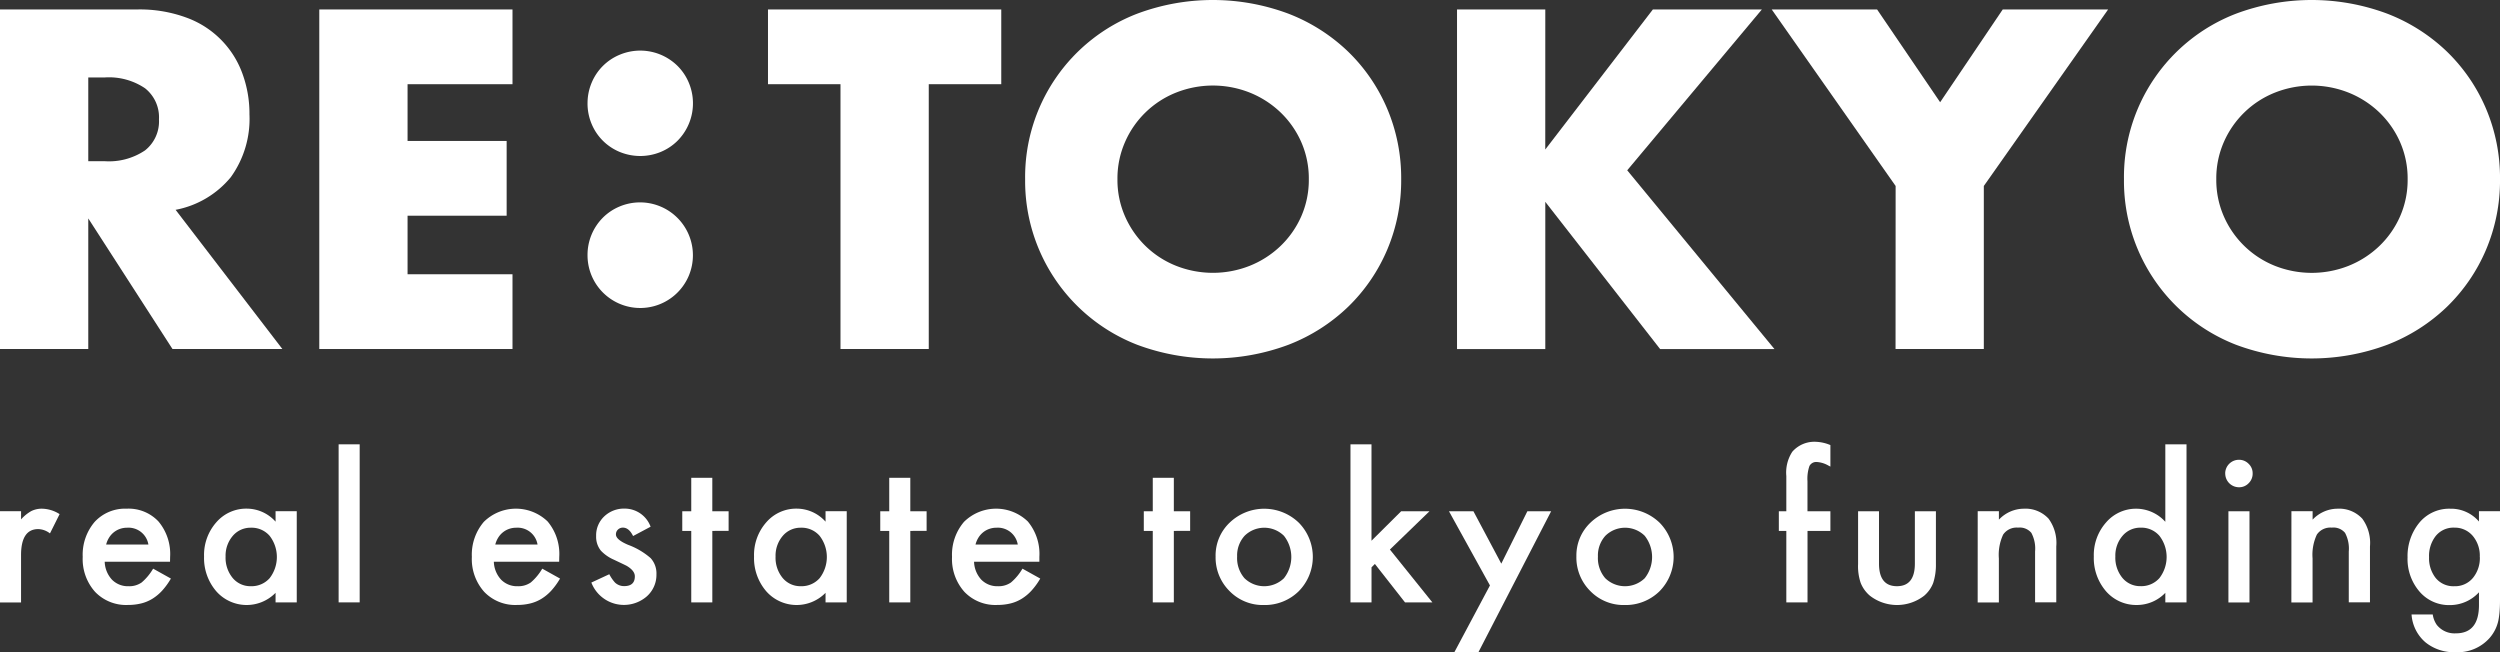
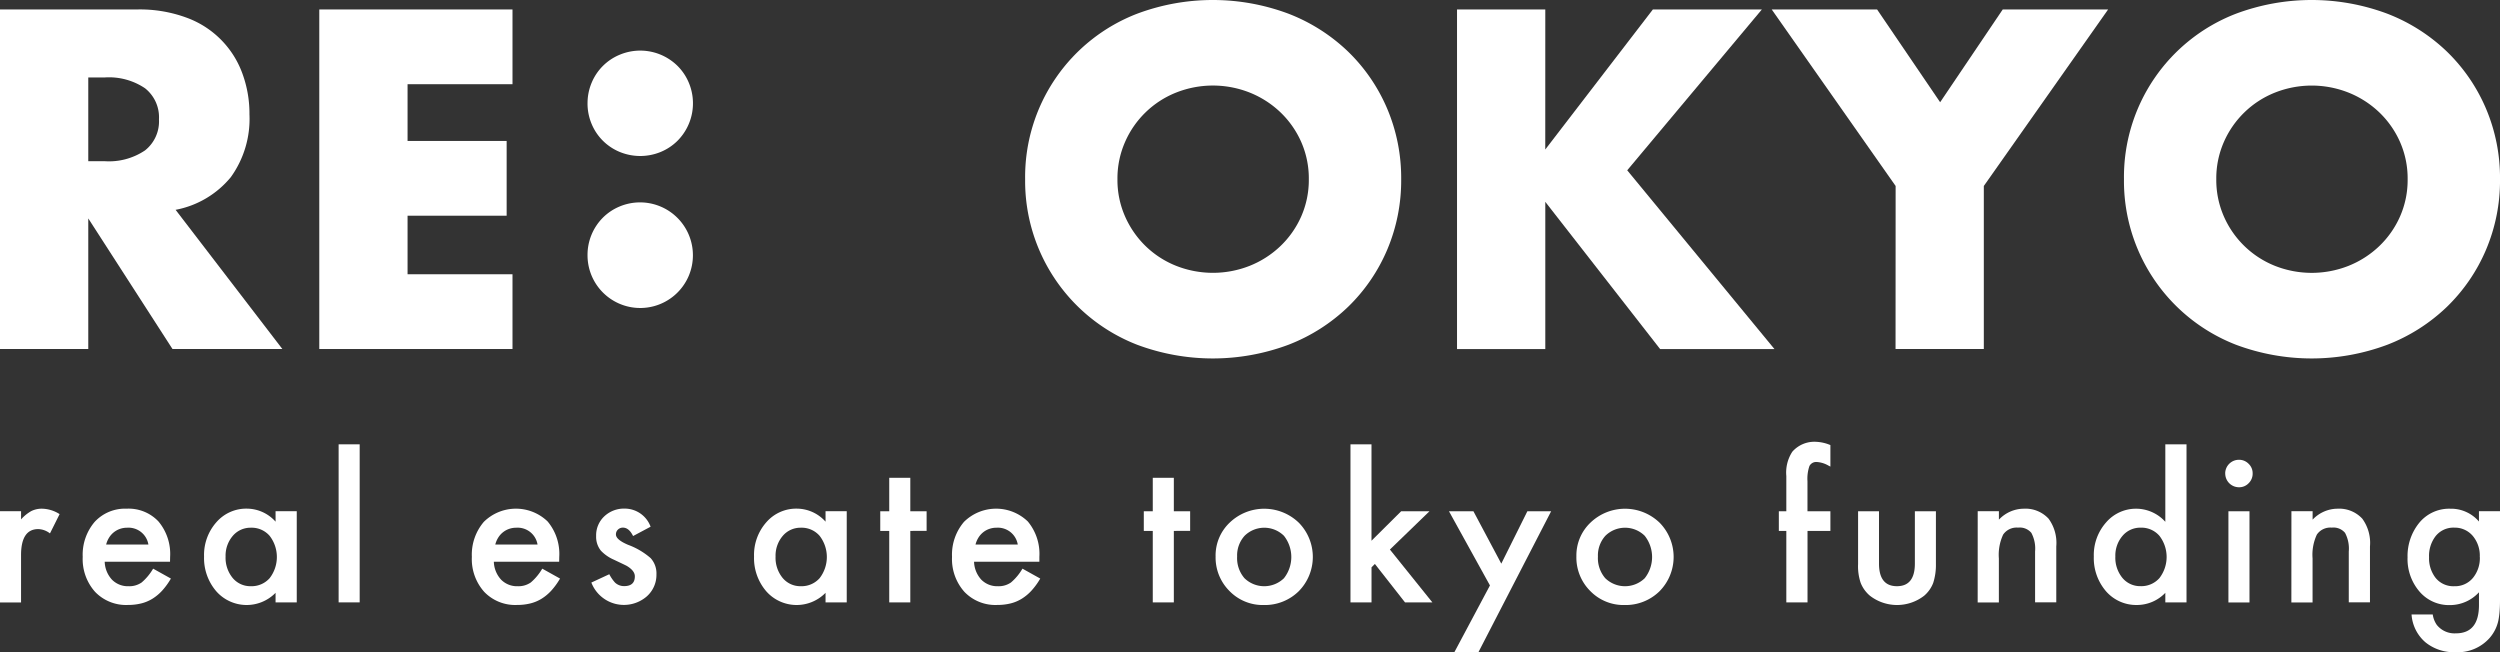
<svg xmlns="http://www.w3.org/2000/svg" width="153.333" height="40" viewBox="0 0 153.333 40">
  <rect x="0" y="0" width="153.333" height="40" fill="#333333" stroke="none" />
  <defs>
    <clipPath id="clip-path">
      <path id="長方形_1137" d="M0 0H153.333V40H0z" class="cls-1" />
    </clipPath>
    <style>
            .cls-1{fill:#fff}
        </style>
  </defs>
  <g id="グループ_10155">
    <g id="グループ_10155-2" clip-path="url(#clip-path)">
      <path id="パス_9628" d="M17.318 21.961h-6.739l-5.165-8.01v8.011H0V1.135h8.425a8.263 8.263 0 0 1 3.038.511 5.721 5.721 0 0 1 3.411 3.439 7.112 7.112 0 0 1 .426 2.486 6.109 6.109 0 0 1-1.146 3.853 5.77 5.77 0 0 1-3.384 2zM5.414 10.443h1.022a3.952 3.952 0 0 0 2.458-.663 2.267 2.267 0 0 0 .856-1.906 2.267 2.267 0 0 0-.856-1.906 3.948 3.948 0 0 0-2.458-.663H5.414z" class="cls-1" transform="translate(0 -.555)" />
      <path id="パス_9629" d="M50.165 5.72h-6.436V9.2h6.077v4.585h-6.077v3.591h6.436v4.585h-11.85V1.135h11.85z" class="cls-1" transform="translate(-18.732 -.555)" />
      <path id="パス_9630" d="M70.506 9.311a3.224 3.224 0 0 1 .248-1.256 3.177 3.177 0 0 1 1.727-1.727 3.257 3.257 0 0 1 3.549.691 3.187 3.187 0 0 1 .691 1.036 3.259 3.259 0 0 1-.691 3.545 3.19 3.19 0 0 1-1.036.691 3.3 3.3 0 0 1-2.514 0 3.174 3.174 0 0 1-1.727-1.726 3.227 3.227 0 0 1-.248-1.257m0 9.309a3.234 3.234 0 0 1 .939-2.292 3.182 3.182 0 0 1 1.036-.691 3.243 3.243 0 0 1 4.24 4.24 3.232 3.232 0 0 1-6.215-1.256" class="cls-1" transform="translate(-34.47 -2.972)" />
-       <path id="パス_9631" d="M102.02 5.72v16.241h-5.414V5.72h-4.447V1.135h14.308V5.72z" class="cls-1" transform="translate(-45.056 -.555)" />
      <path id="パス_9632" d="M123.016 10.993A10.729 10.729 0 0 1 129.88.843a13.234 13.234 0 0 1 9.295 0 10.976 10.976 0 0 1 3.66 2.333 10.679 10.679 0 0 1 2.389 3.494 10.885 10.885 0 0 1 .856 4.322 10.883 10.883 0 0 1-.856 4.322 10.679 10.679 0 0 1-2.389 3.494 10.97 10.97 0 0 1-3.66 2.334 13.234 13.234 0 0 1-9.295 0 10.772 10.772 0 0 1-6.864-10.151m5.662 0a5.544 5.544 0 0 0 .47 2.292 5.78 5.78 0 0 0 1.27 1.823 5.72 5.72 0 0 0 1.865 1.2 6.136 6.136 0 0 0 4.5 0 5.883 5.883 0 0 0 1.878-1.2 5.691 5.691 0 0 0 1.284-1.823 5.553 5.553 0 0 0 .47-2.292 5.553 5.553 0 0 0-.47-2.292 5.71 5.71 0 0 0-1.284-1.824 5.907 5.907 0 0 0-1.878-1.2 6.122 6.122 0 0 0-4.5 0 5.722 5.722 0 0 0-3.135 3.025 5.544 5.544 0 0 0-.47 2.292" class="cls-1" transform="translate(-60.141)" />
      <path id="パス_9633" d="M180.254 9.725l6.6-8.59h6.685L185.281 11l9.032 10.966H187.3l-7.044-9.032v9.032h-5.414V1.135h5.414z" class="cls-1" transform="translate(-85.478 -.555)" />
      <path id="パス_9634" d="M220.211 11.962l-7.6-10.827h6.463l3.867 5.69 3.839-5.69h6.464l-7.624 10.827v10h-5.414z" class="cls-1" transform="translate(-103.946 -.555)" />
      <path id="パス_9635" d="M254.876 10.993A10.727 10.727 0 0 1 261.74.843a13.234 13.234 0 0 1 9.295 0 10.976 10.976 0 0 1 3.66 2.333 10.7 10.7 0 0 1 2.389 3.494 10.886 10.886 0 0 1 .856 4.322 10.884 10.884 0 0 1-.856 4.322 10.7 10.7 0 0 1-2.389 3.494 10.969 10.969 0 0 1-3.66 2.334 13.234 13.234 0 0 1-9.295 0 10.769 10.769 0 0 1-6.864-10.151m5.662 0a5.552 5.552 0 0 0 .469 2.292 5.738 5.738 0 0 0 3.135 3.025 6.137 6.137 0 0 0 4.5 0 5.883 5.883 0 0 0 1.878-1.2 5.69 5.69 0 0 0 1.284-1.823 5.545 5.545 0 0 0 .47-2.292 5.545 5.545 0 0 0-.47-2.292 5.709 5.709 0 0 0-1.284-1.824 5.907 5.907 0 0 0-1.878-1.2 6.123 6.123 0 0 0-4.5 0 5.731 5.731 0 0 0-3.135 3.023 5.552 5.552 0 0 0-.469 2.292" class="cls-1" transform="translate(-124.606)" />
      <path id="パス_9636" d="M0 61.2h1.292v.5a2.438 2.438 0 0 1 .631-.511 1.442 1.442 0 0 1 .665-.144 2.082 2.082 0 0 1 1.068.333l-.591 1.182a1.234 1.234 0 0 0-.718-.264q-1.056 0-1.056 1.6v2.9H0z" class="cls-1" transform="translate(0 -29.845)" />
      <path id="パス_9637" d="M15.28 64.3h-4.006a1.694 1.694 0 0 0 .448 1.1 1.365 1.365 0 0 0 1.016.4 1.317 1.317 0 0 0 .8-.229 3.284 3.284 0 0 0 .706-.849l1.09.608a4.347 4.347 0 0 1-.534.738 2.861 2.861 0 0 1-.6.5 2.4 2.4 0 0 1-.695.289 3.374 3.374 0 0 1-.809.092 2.631 2.631 0 0 1-2.009-.8A3.014 3.014 0 0 1 9.925 64a3.1 3.1 0 0 1 .734-2.147 2.534 2.534 0 0 1 1.963-.809 2.512 2.512 0 0 1 1.951.786 3.1 3.1 0 0 1 .713 2.17zm-1.326-1.056a1.237 1.237 0 0 0-1.3-1.033 1.334 1.334 0 0 0-.442.072 1.283 1.283 0 0 0-.376.206 1.306 1.306 0 0 0-.29.324 1.51 1.51 0 0 0-.184.431z" class="cls-1" transform="translate(-4.852 -29.845)" />
      <path id="パス_9638" d="M28.873 61.2h1.3v5.591h-1.3v-.586a2.481 2.481 0 0 1-3.633-.091 3.118 3.118 0 0 1-.752-2.135 3.022 3.022 0 0 1 .752-2.1 2.424 2.424 0 0 1 1.883-.838 2.376 2.376 0 0 1 1.751.8zm-3.065 2.78a1.948 1.948 0 0 0 .43 1.308 1.409 1.409 0 0 0 1.114.511 1.483 1.483 0 0 0 1.159-.494 2.124 2.124 0 0 0 0-2.594 1.46 1.46 0 0 0-1.148-.5 1.427 1.427 0 0 0-1.113.5 1.861 1.861 0 0 0-.442 1.263" class="cls-1" transform="translate(-11.972 -29.845)" />
      <path id="長方形_1136" d="M0 0H1.291V9.694H0z" class="cls-1" transform="translate(20.769 27.252)" />
      <path id="パス_9639" d="M61.977 64.3h-4.006a1.694 1.694 0 0 0 .448 1.1 1.365 1.365 0 0 0 1.016.4 1.317 1.317 0 0 0 .8-.229 3.284 3.284 0 0 0 .706-.849l1.09.608a4.346 4.346 0 0 1-.534.738 2.861 2.861 0 0 1-.6.5 2.4 2.4 0 0 1-.695.289 3.374 3.374 0 0 1-.809.092 2.631 2.631 0 0 1-2.009-.8A3.014 3.014 0 0 1 56.622 64a3.1 3.1 0 0 1 .734-2.147 2.8 2.8 0 0 1 3.915-.023 3.1 3.1 0 0 1 .712 2.17zm-1.326-1.056a1.237 1.237 0 0 0-1.3-1.033 1.334 1.334 0 0 0-.442.072 1.283 1.283 0 0 0-.376.206 1.306 1.306 0 0 0-.29.324 1.511 1.511 0 0 0-.184.431z" class="cls-1" transform="translate(-27.682 -29.845)" />
      <path id="パス_9640" d="M74.588 62.154l-1.067.568q-.253-.517-.626-.516a.431.431 0 0 0-.3.118.4.4 0 0 0-.126.3q0 .321.746.637a4.448 4.448 0 0 1 1.383.815 1.393 1.393 0 0 1 .356 1 1.761 1.761 0 0 1-.6 1.354 2.14 2.14 0 0 1-3.392-.855l1.1-.511a2.387 2.387 0 0 0 .35.511.8.8 0 0 0 .563.218q.654 0 .654-.6 0-.344-.5-.643c-.13-.065-.261-.128-.39-.189l-.4-.19a2.434 2.434 0 0 1-.792-.551 1.358 1.358 0 0 1-.292-.9 1.593 1.593 0 0 1 .5-1.205 1.752 1.752 0 0 1 1.239-.476 1.691 1.691 0 0 1 1.6 1.108" class="cls-1" transform="translate(-34.692 -29.845)" />
-       <path id="パス_9641" d="M83.717 60.595v4.385h-1.292v-4.385h-.551v-1.206h.551V57.34h1.291v2.049h1v1.205z" class="cls-1" transform="translate(-40.028 -28.033)" />
      <path id="パス_9642" d="M94.87 61.2h1.3v5.591h-1.3v-.586a2.481 2.481 0 0 1-3.633-.091 3.118 3.118 0 0 1-.752-2.135 3.022 3.022 0 0 1 .752-2.1 2.424 2.424 0 0 1 1.883-.838 2.376 2.376 0 0 1 1.751.8zm-3.065 2.78a1.948 1.948 0 0 0 .43 1.308 1.41 1.41 0 0 0 1.114.511 1.483 1.483 0 0 0 1.159-.494 2.124 2.124 0 0 0 0-2.594 1.46 1.46 0 0 0-1.148-.5 1.427 1.427 0 0 0-1.113.5 1.861 1.861 0 0 0-.442 1.263" class="cls-1" transform="translate(-44.237 -29.845)" />
      <path id="パス_9643" d="M107.474 60.595v4.385h-1.292v-4.385h-.551v-1.206h.551V57.34h1.292v2.049h1v1.205z" class="cls-1" transform="translate(-51.642 -28.033)" />
      <path id="パス_9644" d="M119.6 64.3h-4.006a1.7 1.7 0 0 0 .447 1.1 1.367 1.367 0 0 0 1.016.4 1.318 1.318 0 0 0 .8-.229 3.263 3.263 0 0 0 .706-.849l1.091.608a4.294 4.294 0 0 1-.535.738 2.834 2.834 0 0 1-.6.5 2.414 2.414 0 0 1-.694.289 3.378 3.378 0 0 1-.81.092 2.63 2.63 0 0 1-2.009-.8 3.015 3.015 0 0 1-.763-2.149 3.1 3.1 0 0 1 .734-2.147 2.8 2.8 0 0 1 3.915-.023A3.1 3.1 0 0 1 119.6 64zm-1.325-1.056a1.238 1.238 0 0 0-1.3-1.033 1.329 1.329 0 0 0-.442.072 1.263 1.263 0 0 0-.376.206 1.3 1.3 0 0 0-.29.324 1.51 1.51 0 0 0-.184.431z" class="cls-1" transform="translate(-55.852 -29.845)" />
      <path id="パス_9645" d="M139.1 60.595v4.385h-1.292v-4.385h-.55v-1.206h.55V57.34h1.292v2.049h1v1.205z" class="cls-1" transform="translate(-67.105 -28.033)" />
      <path id="パス_9646" d="M145.871 63.957a2.775 2.775 0 0 1 .867-2.06 3.057 3.057 0 0 1 4.236.006 2.994 2.994 0 0 1-.006 4.207 2.961 2.961 0 0 1-2.141.843 2.841 2.841 0 0 1-2.106-.861 2.9 2.9 0 0 1-.849-2.135m1.32.023a1.886 1.886 0 0 0 .448 1.326 1.739 1.739 0 0 0 2.422.005 2.1 2.1 0 0 0 0-2.605 1.718 1.718 0 0 0-2.411 0 1.8 1.8 0 0 0-.459 1.274" class="cls-1" transform="translate(-71.315 -29.845)" />
      <path id="パス_9647" d="M163.343 53.32v5.912l1.82-1.808h1.737l-2.428 2.348 2.606 3.243H165.4l-1.849-2.359-.206.206v2.152h-1.291V53.32z" class="cls-1" transform="translate(-79.225 -26.067)" />
      <path id="パス_9648" d="M176.388 65.9l-2.514-4.551h1.5l1.71 3.214 1.6-3.214h1.458l-4.454 8.632h-1.475z" class="cls-1" transform="translate(-85.005 -29.993)" />
      <path id="パス_9649" d="M189.167 63.957a2.775 2.775 0 0 1 .867-2.06 3.057 3.057 0 0 1 4.236.006 2.992 2.992 0 0 1-.006 4.207 2.961 2.961 0 0 1-2.141.843 2.842 2.842 0 0 1-2.107-.861 2.9 2.9 0 0 1-.849-2.135m1.321.023a1.886 1.886 0 0 0 .447 1.326 1.739 1.739 0 0 0 2.422.005 2.1 2.1 0 0 0 0-2.605 1.718 1.718 0 0 0-2.411 0 1.8 1.8 0 0 0-.458 1.274" class="cls-1" transform="translate(-92.482 -29.845)" />
      <path id="パス_9650" d="M215.221 58.481v4.385h-1.3v-4.385h-.459v-1.205h.459v-2.159a2.339 2.339 0 0 1 .367-1.492 1.8 1.8 0 0 1 1.469-.608 2.524 2.524 0 0 1 .867.2v1.32l-.132-.069a1.622 1.622 0 0 0-.689-.212.468.468 0 0 0-.465.247 2.39 2.39 0 0 0-.12.93v1.843h1.406v1.205z" class="cls-1" transform="translate(-104.36 -25.919)" />
      <path id="パス_9651" d="M224.244 61.349v3.208q0 1.389 1.1 1.389t1.1-1.389v-3.208h1.291v3.237a3.6 3.6 0 0 1-.166 1.159 1.95 1.95 0 0 1-.557.787 2.715 2.715 0 0 1-3.323 0 1.985 1.985 0 0 1-.568-.787 3.193 3.193 0 0 1-.16-1.159v-3.237z" class="cls-1" transform="translate(-108.999 -29.993)" />
      <path id="パス_9652" d="M237.324 61.2h1.3v.517a2.116 2.116 0 0 1 1.527-.672 1.928 1.928 0 0 1 1.521.614 2.515 2.515 0 0 1 .471 1.7v3.427h-1.3v-3.117a2.046 2.046 0 0 0-.229-1.142.925.925 0 0 0-.815-.321 1 1 0 0 0-.913.425 2.926 2.926 0 0 0-.264 1.464v2.7h-1.3z" class="cls-1" transform="translate(-116.025 -29.845)" />
      <path id="パス_9653" d="M255.643 53.32h1.3v9.694h-1.3v-.586a2.409 2.409 0 0 1-1.728.746 2.458 2.458 0 0 1-1.906-.838 3.118 3.118 0 0 1-.752-2.135 3.014 3.014 0 0 1 .752-2.089 2.416 2.416 0 0 1 3.634-.04zm-3.065 6.88a1.948 1.948 0 0 0 .43 1.308 1.409 1.409 0 0 0 1.114.511 1.483 1.483 0 0 0 1.159-.494 2.124 2.124 0 0 0 0-2.594 1.46 1.46 0 0 0-1.148-.5 1.427 1.427 0 0 0-1.113.5 1.861 1.861 0 0 0-.442 1.263" class="cls-1" transform="translate(-122.837 -26.068)" />
      <path id="パス_9654" d="M267.022 56.005a.843.843 0 0 1 .838-.832.813.813 0 0 1 .6.247.793.793 0 0 1 .246.591.812.812 0 0 1-.246.6.794.794 0 0 1-.591.247.843.843 0 0 1-.844-.849m1.487 7.915h-1.292V58.33h1.292z" class="cls-1" transform="translate(-130.544 -26.973)" />
      <path id="パス_9655" d="M274.971 61.2h1.3v.517a2.116 2.116 0 0 1 1.527-.672 1.93 1.93 0 0 1 1.521.614 2.515 2.515 0 0 1 .47 1.7v3.427h-1.3v-3.117a2.051 2.051 0 0 0-.229-1.142.927.927 0 0 0-.815-.321 1 1 0 0 0-.913.425 2.926 2.926 0 0 0-.264 1.464v2.7h-1.3z" class="cls-1" transform="translate(-134.431 -29.845)" />
      <path id="パス_9656" d="M294.576 66.659c0 .264-.009.5-.026.7a4.783 4.783 0 0 1-.072.531 2.368 2.368 0 0 1-.54 1.085 2.614 2.614 0 0 1-2.083.872 2.781 2.781 0 0 1-1.843-.6 2.462 2.462 0 0 1-.861-1.716h1.3a1.473 1.473 0 0 0 .246.637 1.388 1.388 0 0 0 1.171.522q1.418 0 1.418-1.739v-.78a2.412 2.412 0 0 1-1.774.786 2.38 2.38 0 0 1-1.871-.826 3.061 3.061 0 0 1-.735-2.1 3.225 3.225 0 0 1 .683-2.078 2.374 2.374 0 0 1 1.94-.907 2.254 2.254 0 0 1 1.756.786V61.2h1.292zm-1.24-2.652a1.883 1.883 0 0 0-.436-1.3 1.443 1.443 0 0 0-1.131-.5 1.391 1.391 0 0 0-1.16.545 1.981 1.981 0 0 0-.384 1.263 1.961 1.961 0 0 0 .384 1.251 1.393 1.393 0 0 0 1.16.534 1.419 1.419 0 0 0 1.171-.54 1.922 1.922 0 0 0 .4-1.251" class="cls-1" transform="translate(-141.243 -29.845)" />
    </g>
  </g>
</svg>